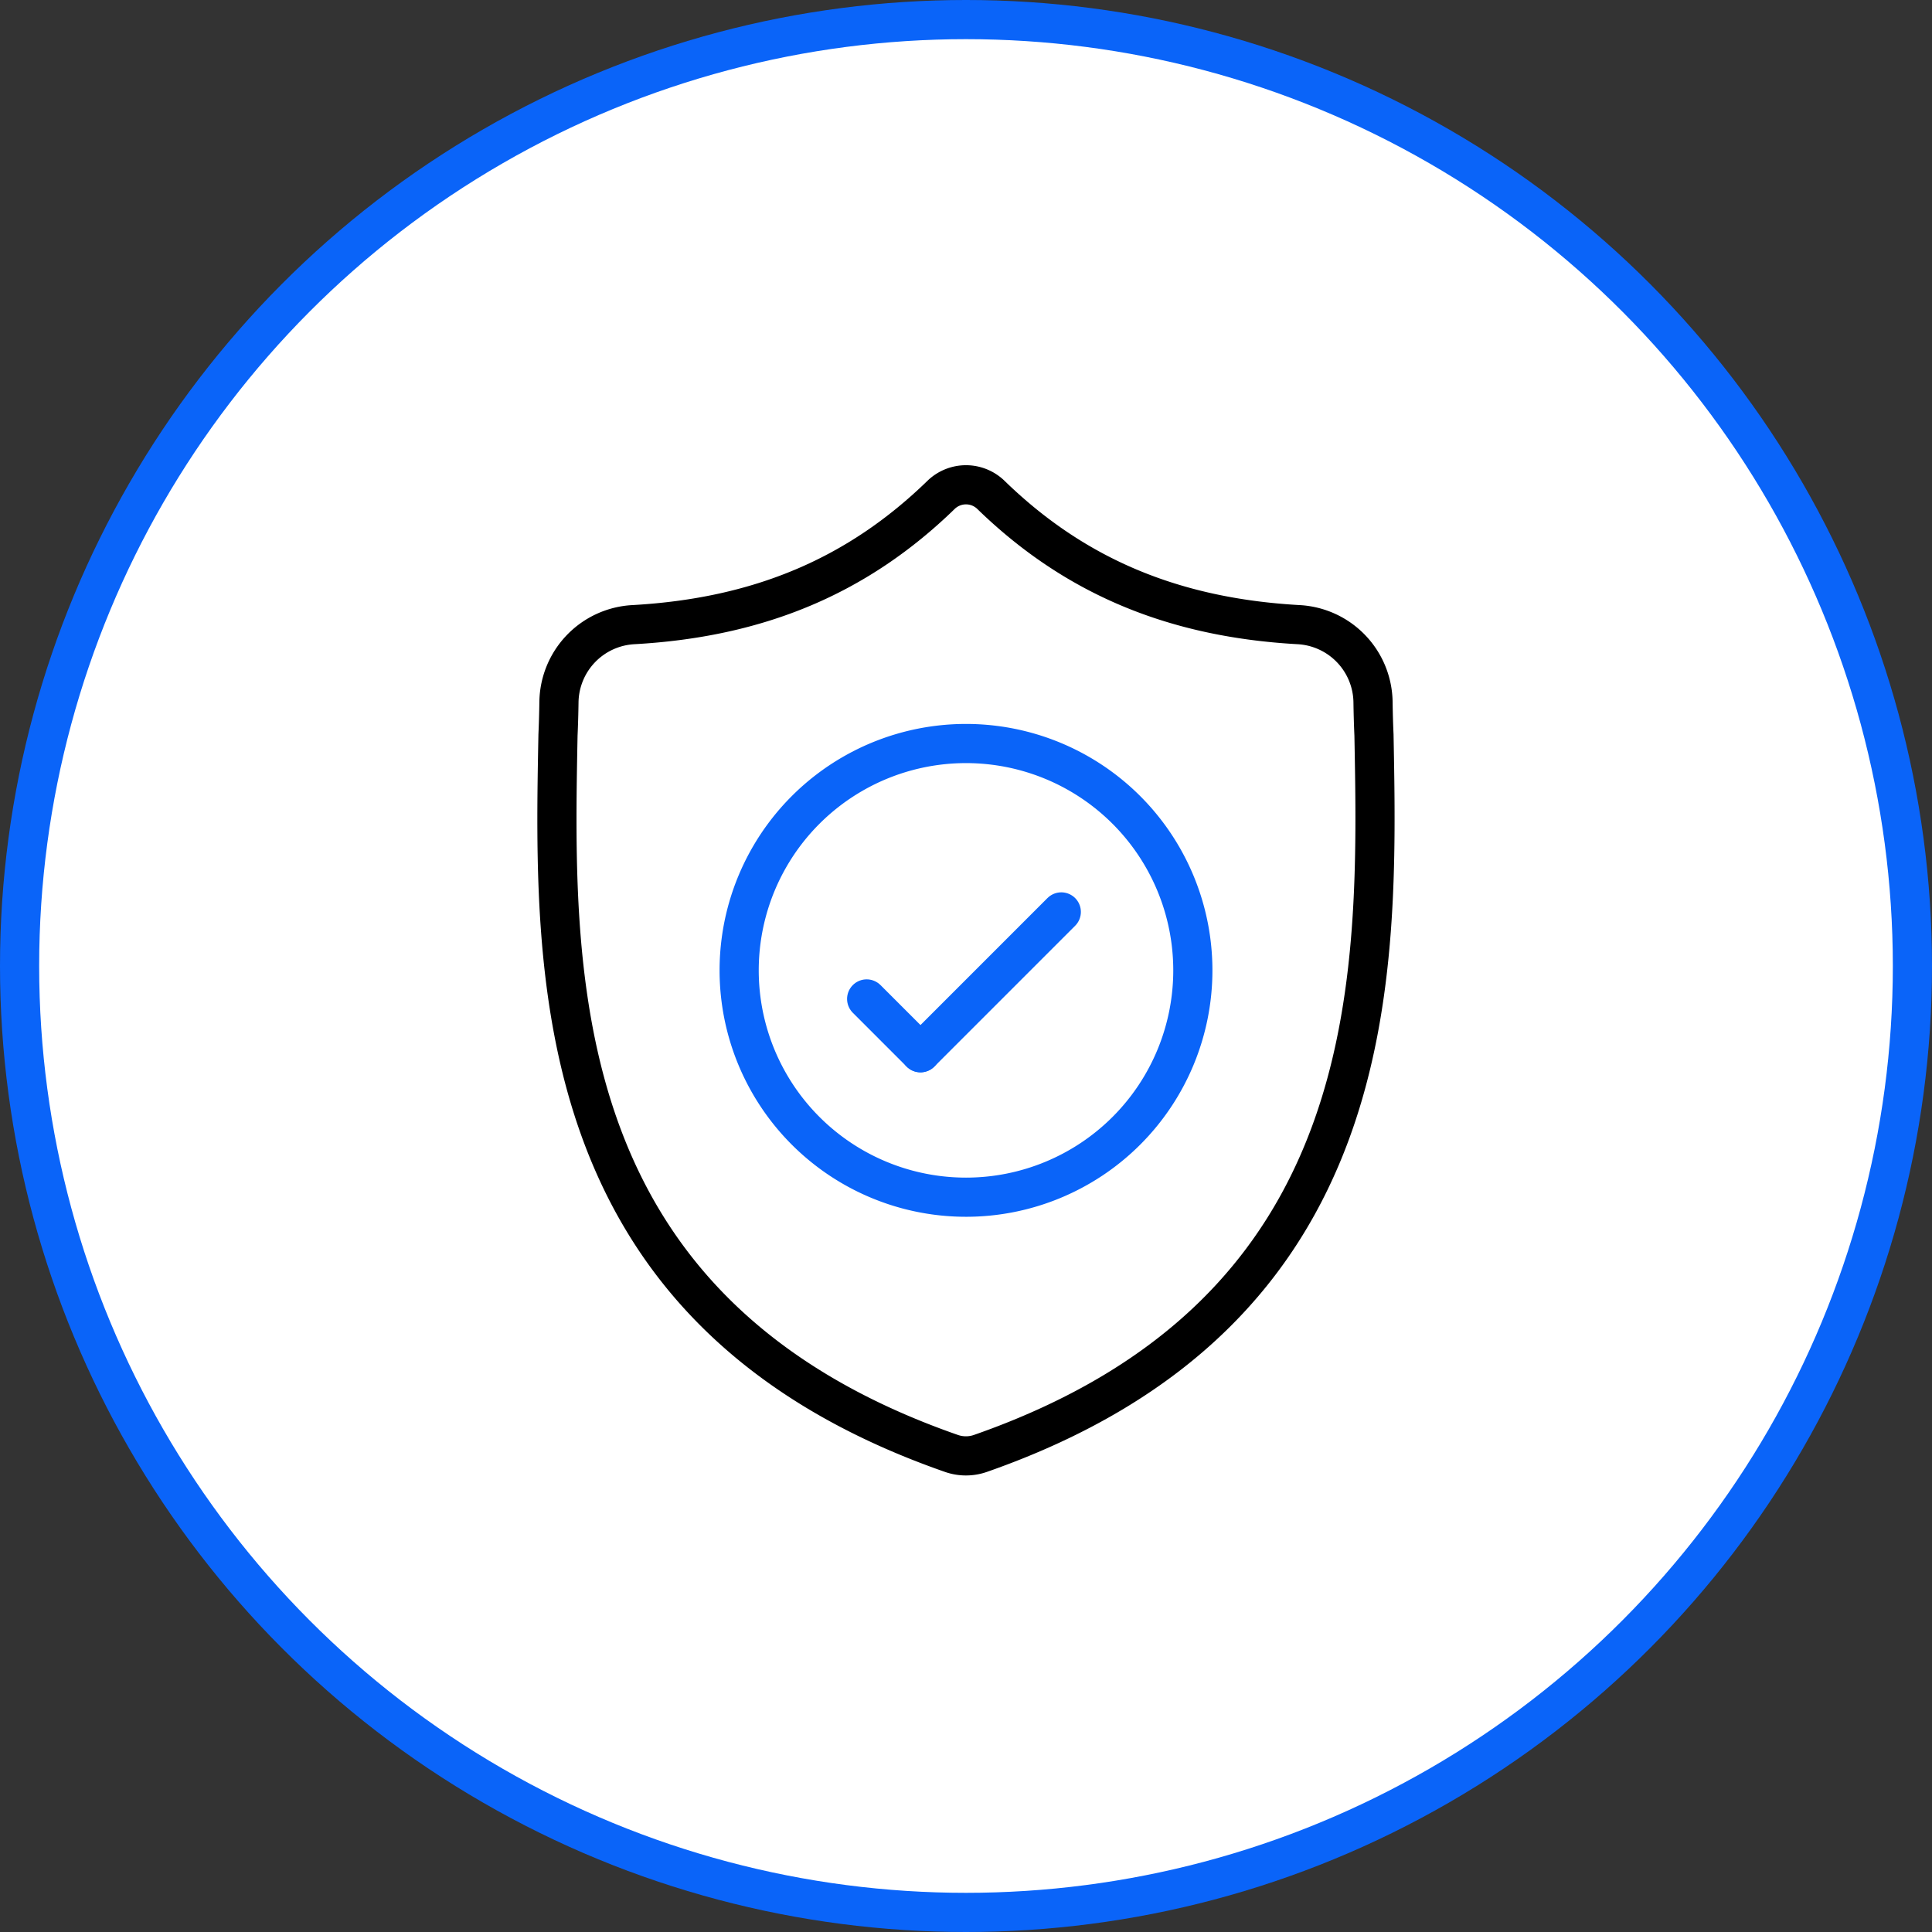
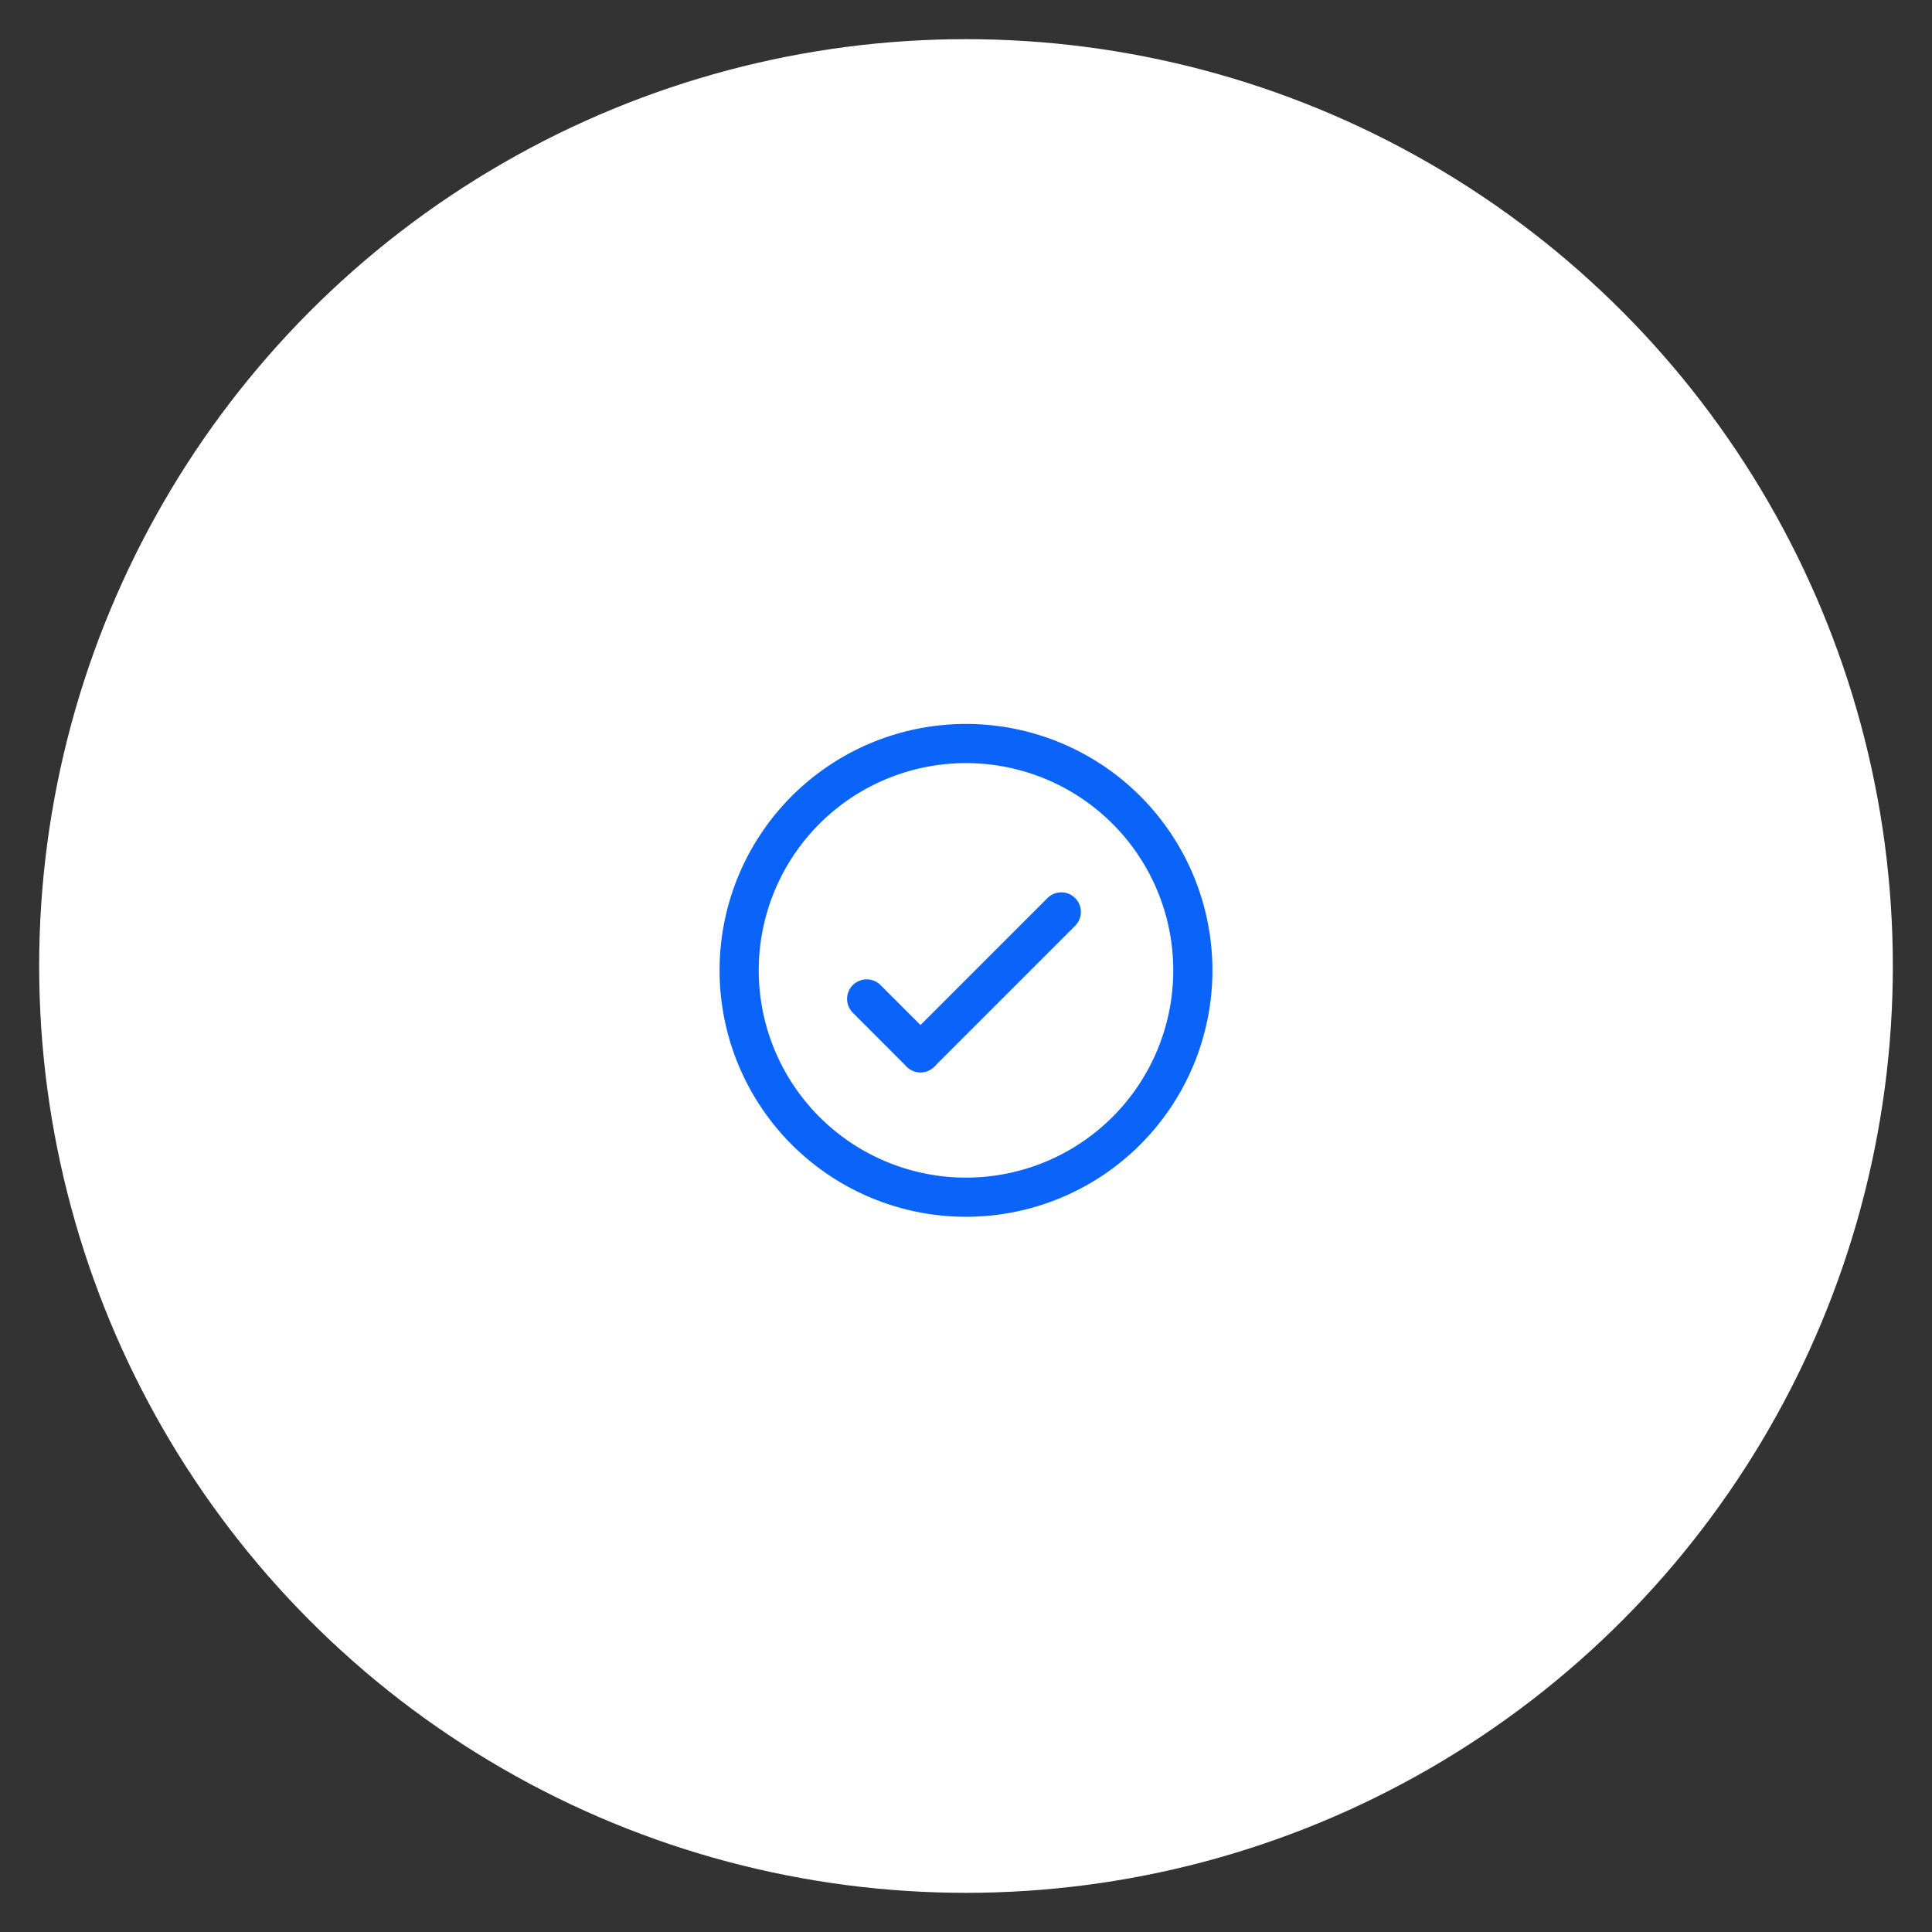
<svg xmlns="http://www.w3.org/2000/svg" width="148" height="148" viewBox="0 0 148 148">
  <rect x="0" y="0" width="148" height="148" fill="#333333" stroke="none" />
  <defs>
    <clipPath id="clip-path">
      <path id="path1197" d="M0-682.665H79.148v79.148H0Z" transform="translate(0 682.665)" />
    </clipPath>
  </defs>
  <g id="Group_10827" data-name="Group 10827" transform="translate(-1576 -3850)">
-     <circle id="Ellipse_961" data-name="Ellipse 961" cx="74" cy="74" r="74" transform="translate(1576 3850)" fill="#0a64f9" />
    <circle id="Ellipse_962" data-name="Ellipse 962" cx="71" cy="71" r="71" transform="translate(1579 3853)" fill="#fff" />
    <g id="shield" transform="translate(1610.426 3884.757)">
      <g id="g1191" transform="translate(0 0.002)">
        <g id="g1193">
          <g id="g1195" clip-path="url(#clip-path)">
            <g id="g1201" transform="translate(8.243 2.379)">
-               <path id="path1203" d="M-477.217-146.136c-.039-.857-.061-1.7-.073-2.527a6.027,6.027,0,0,0-5.7-5.925c-9.666-.54-17.226-3.755-23.611-9.979a2.747,2.747,0,0,0-3.74,0c-6.385,6.224-13.945,9.439-23.611,9.979a6.028,6.028,0,0,0-5.7,5.925c-.012.83-.034,1.67-.073,2.527-.355,18.653-.888,44.217,30.137,55.035a3.4,3.4,0,0,0,.455.124h0a3.358,3.358,0,0,0,1.315,0,3.422,3.422,0,0,0,.458-.125C-476.418-101.92-476.862-127.395-477.217-146.136Z" transform="translate(539.801 165.301)" fill="none" stroke="#000" stroke-width="3" />
-             </g>
+               </g>
            <g id="g1205" transform="translate(22.197 22.197)">
              <path id="path1207" d="M-265-132.5a17.377,17.377,0,0,1-17.377,17.377A17.377,17.377,0,0,1-299.754-132.5a17.377,17.377,0,0,1,17.377-17.377A17.377,17.377,0,0,1-265-132.5Z" transform="translate(299.754 149.878)" fill="none" stroke="#0a64f9" stroke-width="3" />
            </g>
            <g id="g1209" transform="translate(36.087 35.098)">
              <path id="path1211" d="M-82.259,0-93.046,10.788" transform="translate(93.046)" fill="none" stroke="#0a64f9" stroke-linecap="round" stroke-width="3" />
            </g>
            <g id="g1213" transform="translate(31.964 41.764)">
              <path id="path1215" d="M0,0,4.122,4.122" fill="none" stroke="#0a64f9" stroke-linecap="round" stroke-width="3" />
            </g>
          </g>
        </g>
      </g>
    </g>
  </g>
</svg>